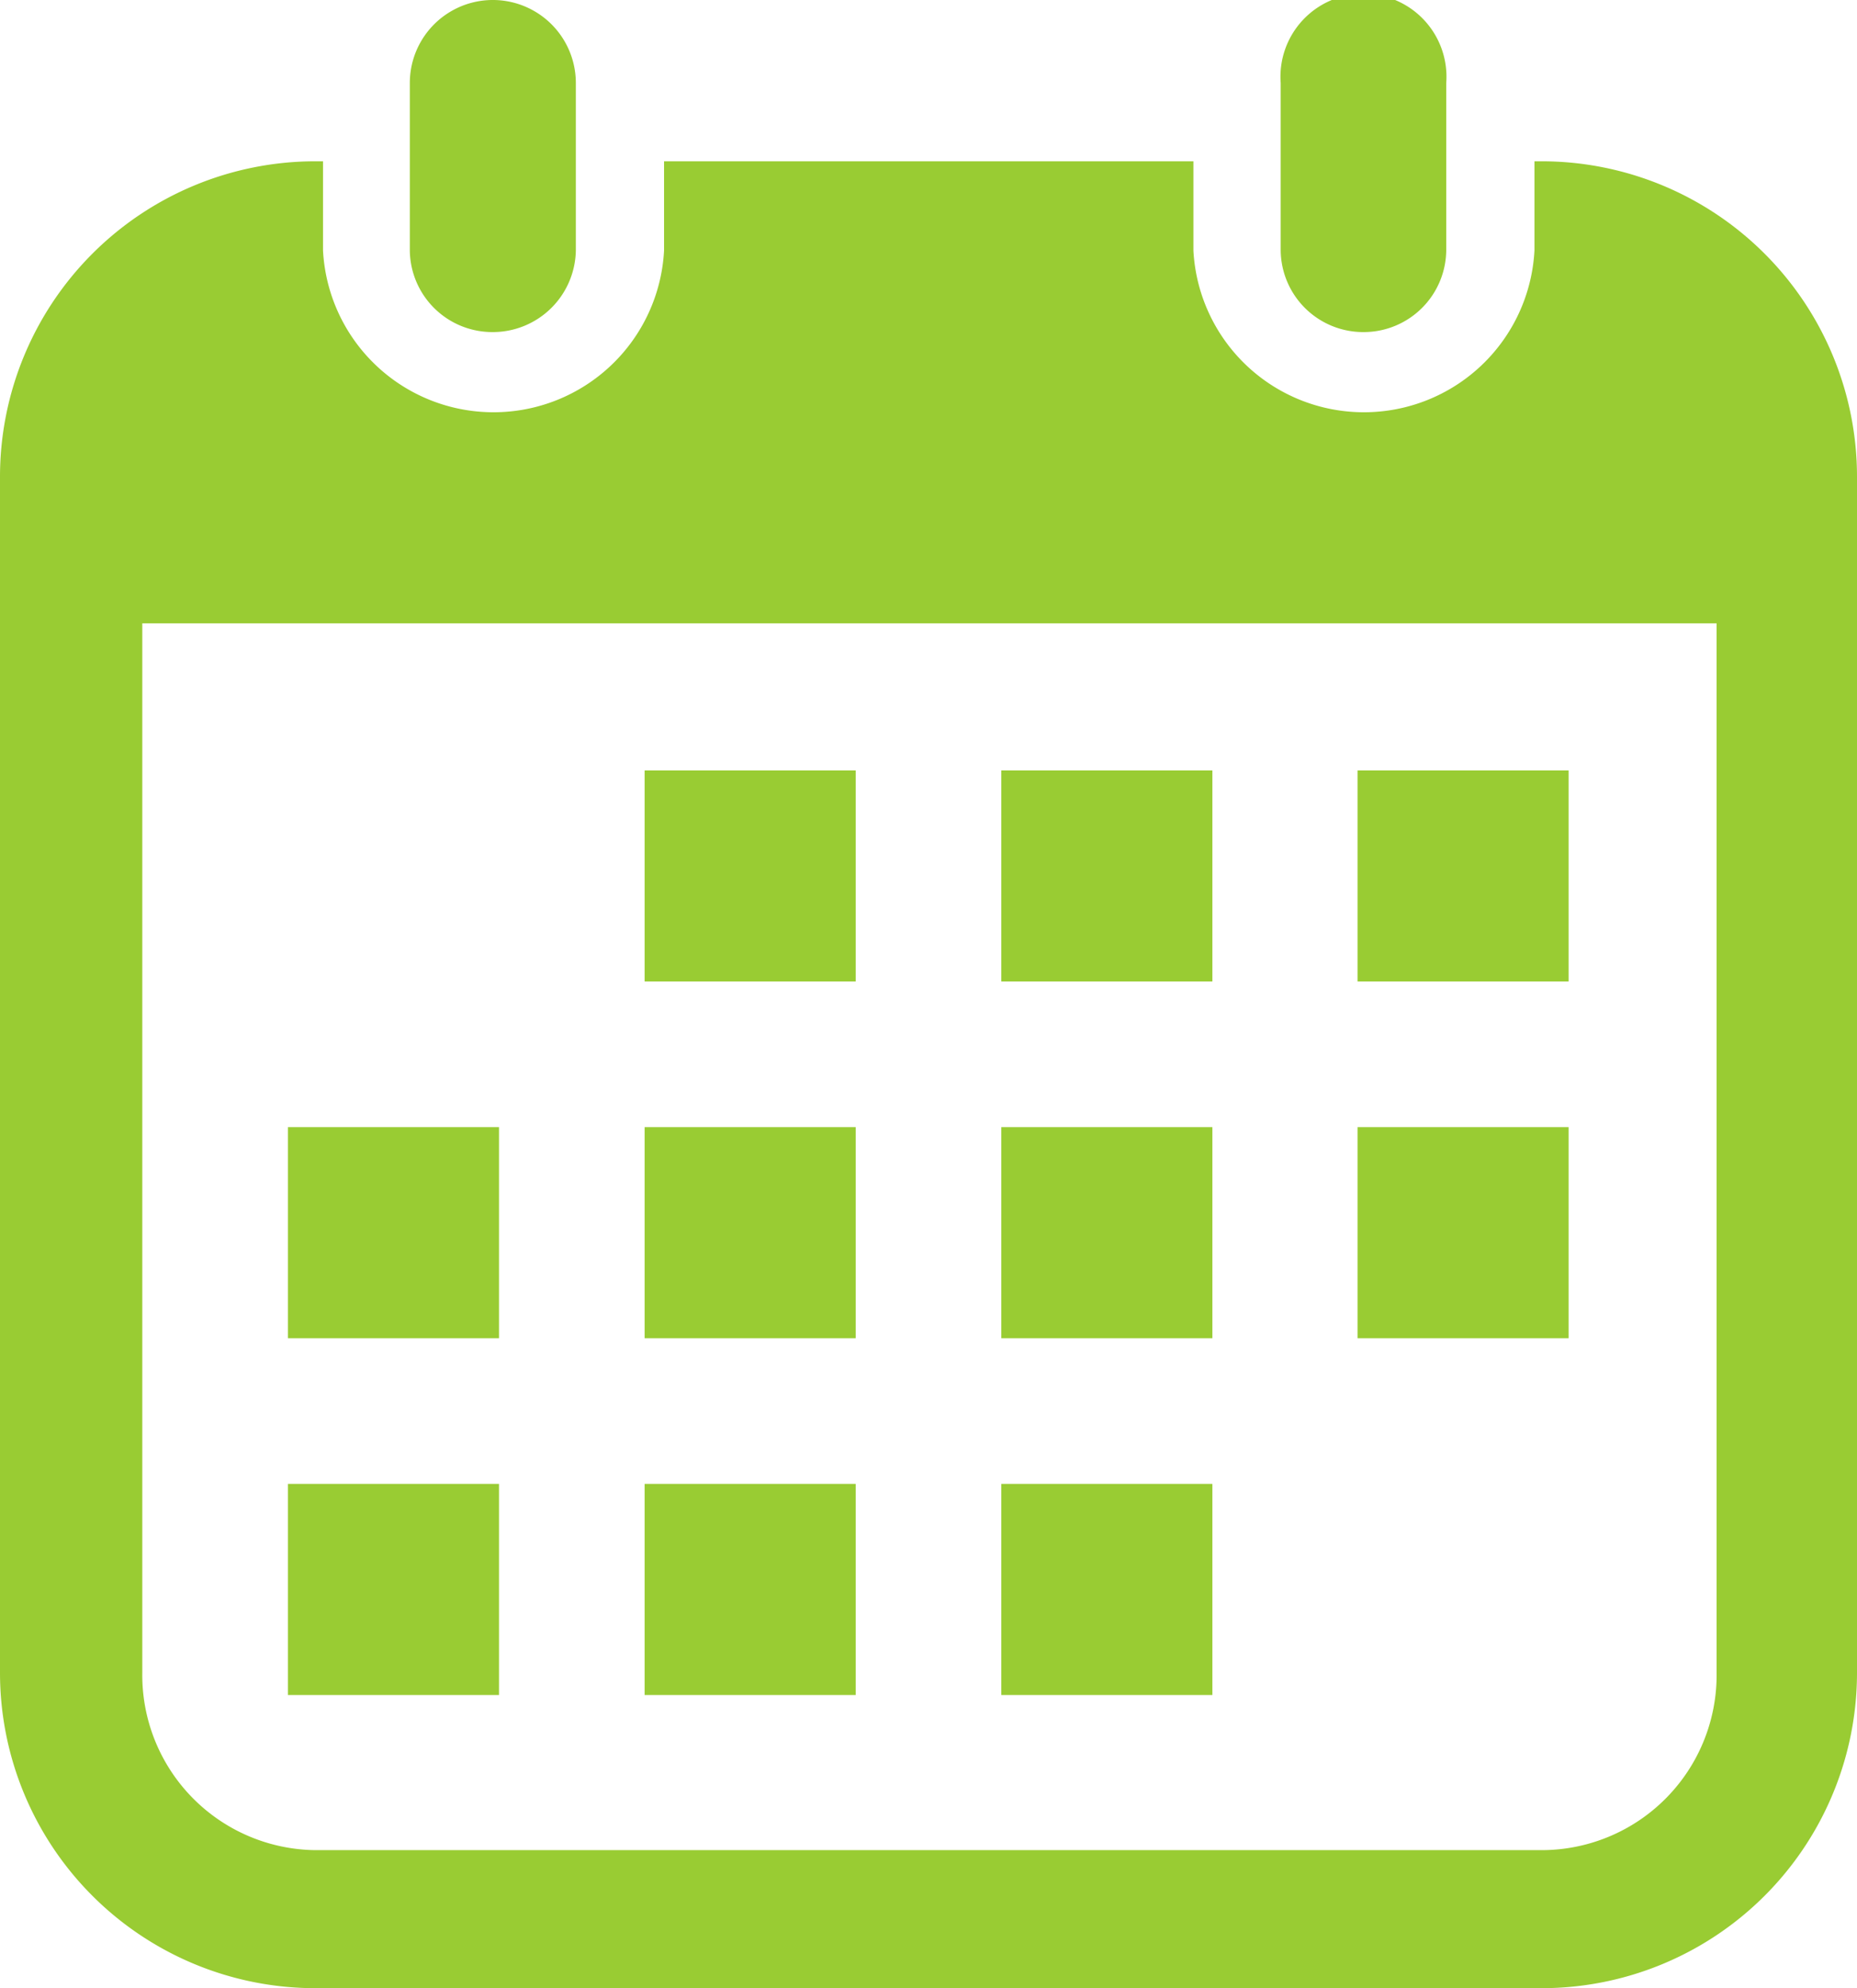
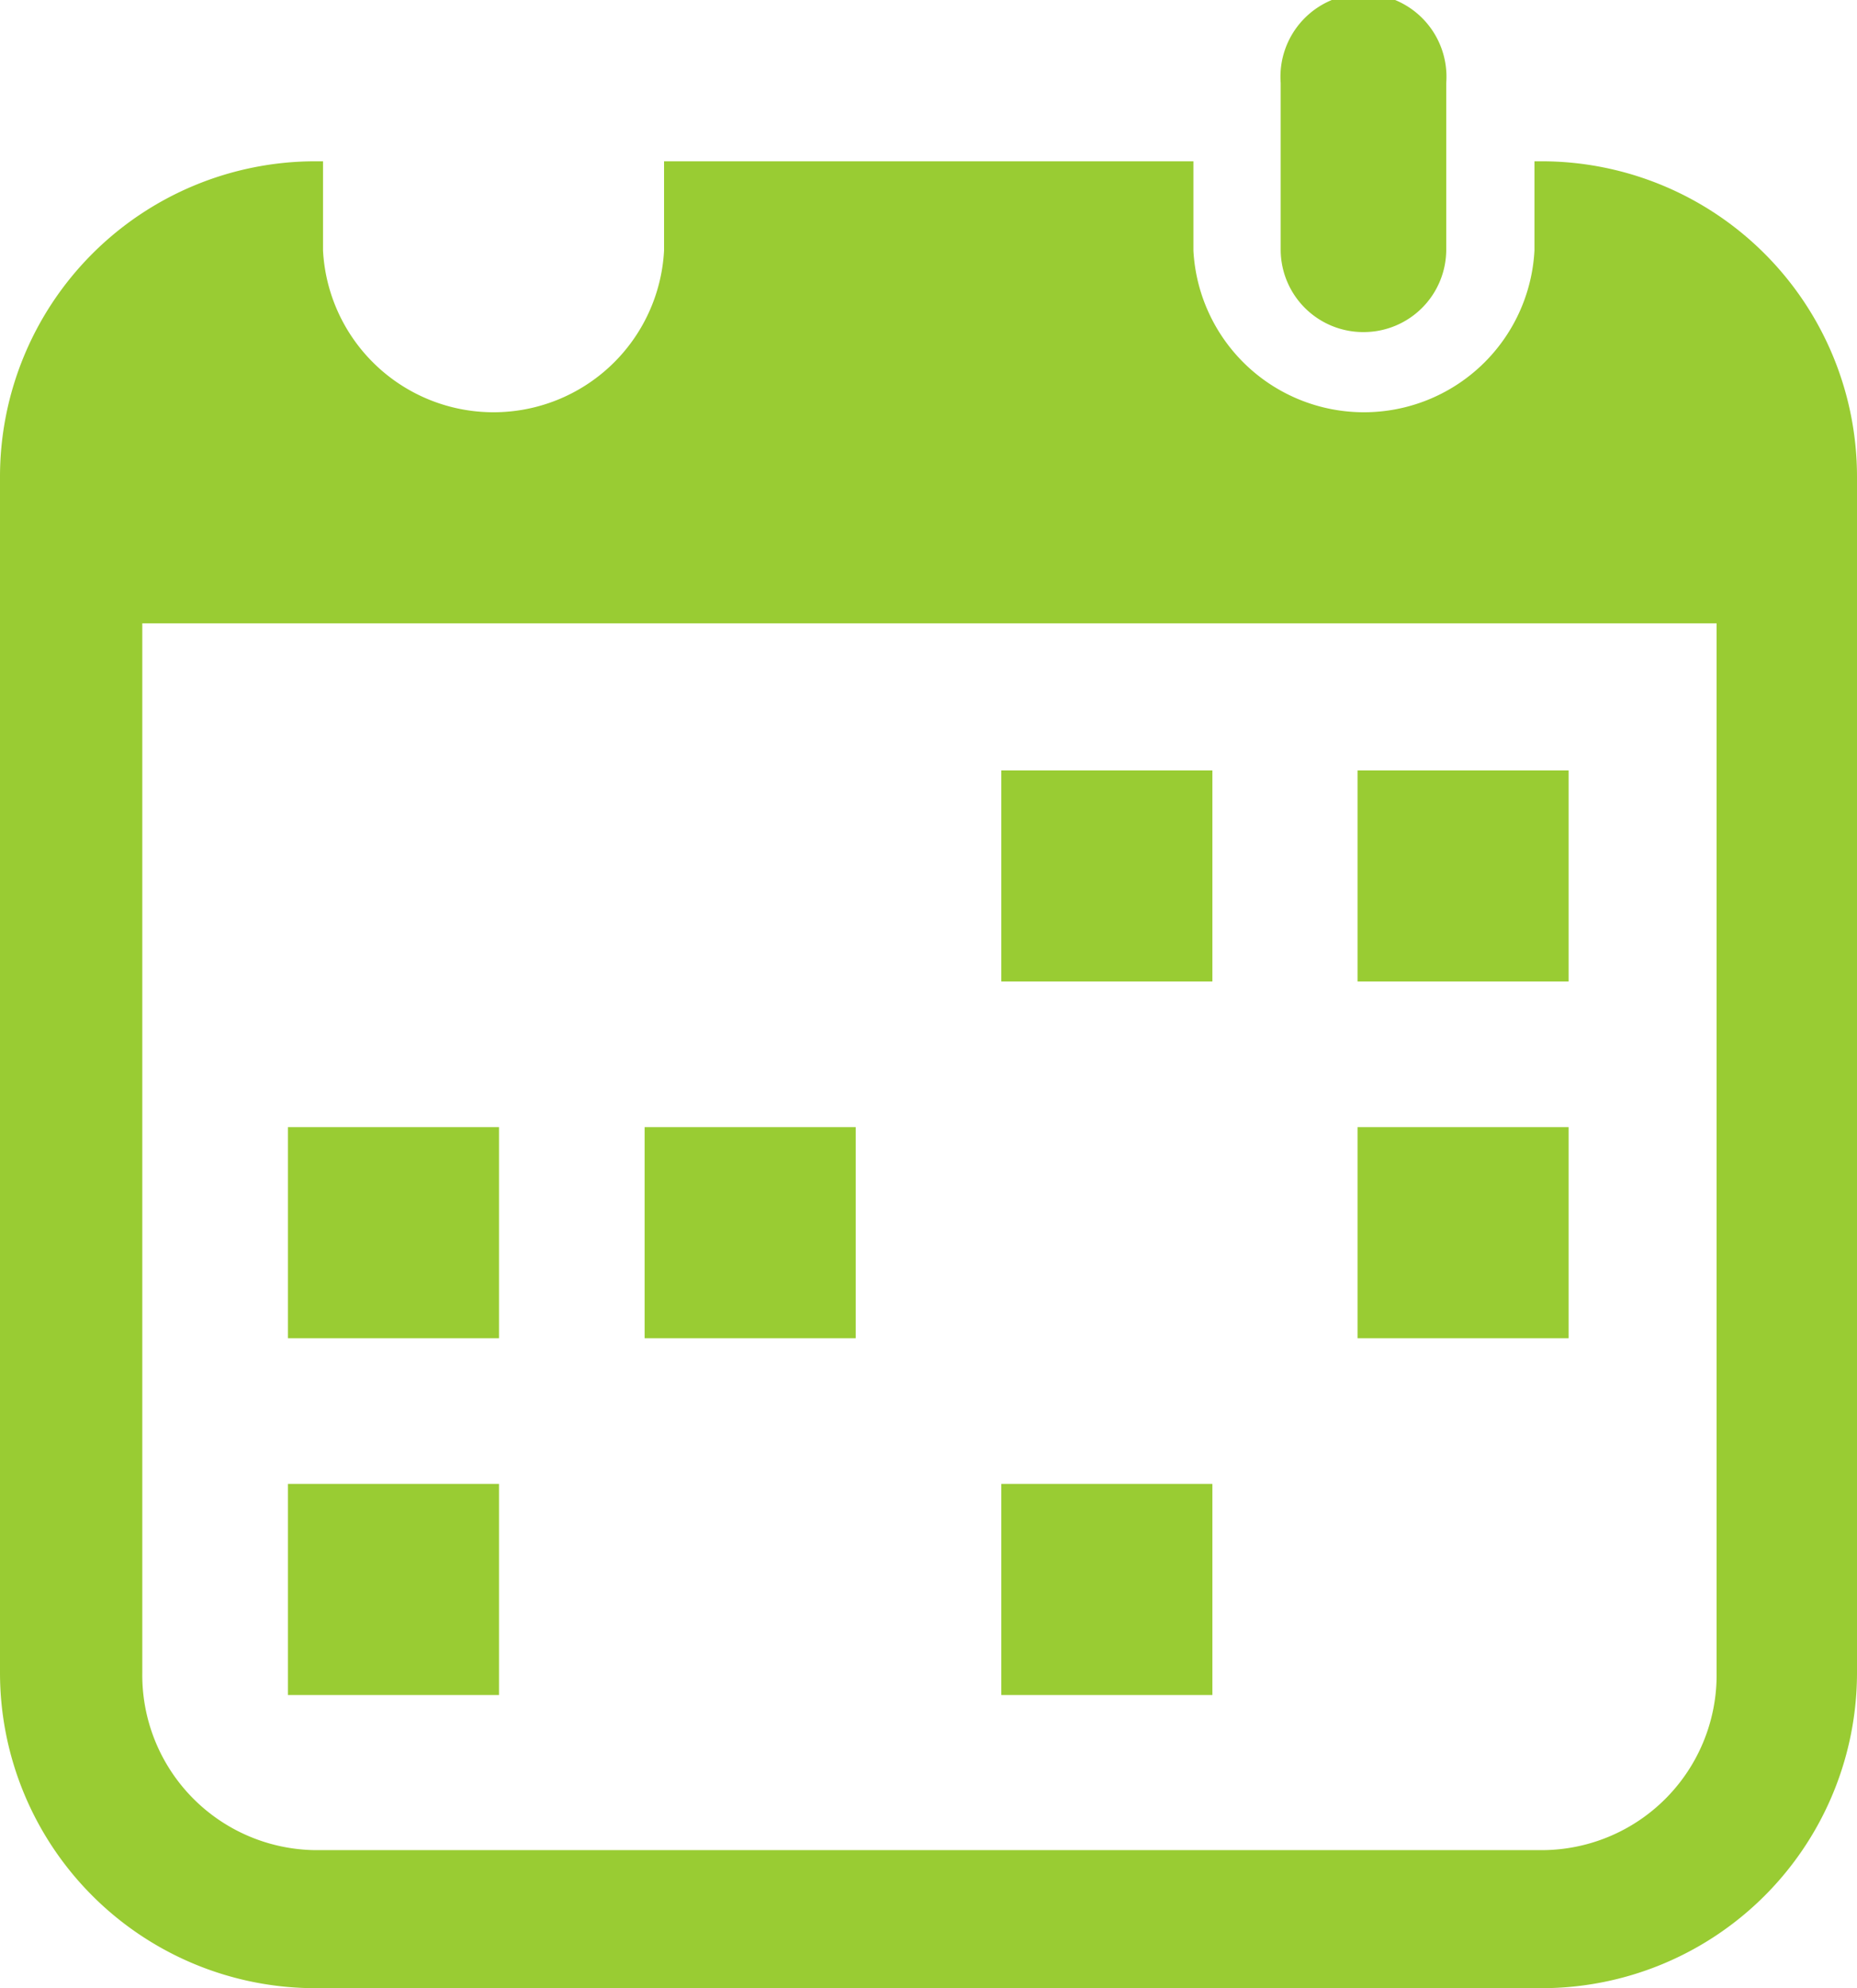
<svg xmlns="http://www.w3.org/2000/svg" viewBox="0 0 39.15 41.91">
  <defs>
    <style>.cls-1{fill:#9c3;}</style>
  </defs>
  <g id="レイヤー_2" data-name="レイヤー 2">
    <g id="テキスト">
-       <path class="cls-1" d="M10.39,7A1.74,1.74,0,0,1,8.64,5.28V1.75a1.75,1.75,0,0,1,3.5,0V5.28A1.75,1.75,0,0,1,10.39,7Z" />
      <path class="cls-1" d="M32.5,3.4h-.15V5.28a3.6,3.6,0,0,1-7.19,0V3.4H14V5.28a3.6,3.6,0,0,1-7.19,0V3.4H6.64A6.65,6.65,0,0,0,0,10.05V35.26a6.65,6.65,0,0,0,6.64,6.65H32.5a6.65,6.65,0,0,0,6.65-6.65V10.05A6.65,6.65,0,0,0,32.5,3.4Zm3.69,31.86A3.69,3.69,0,0,1,32.5,39H6.64A3.69,3.69,0,0,1,3,35.26V13.14H36.19Z" />
      <path class="cls-1" d="M28.76,7A1.74,1.74,0,0,1,27,5.28V1.75a1.75,1.75,0,1,1,3.49,0V5.28A1.74,1.74,0,0,1,28.76,7Z" />
-       <rect class="cls-1" x="13.59" y="16.24" width="4.45" height="4.45" />
      <rect class="cls-1" x="21.11" y="16.24" width="4.45" height="4.45" />
      <rect class="cls-1" x="28.62" y="16.24" width="4.45" height="4.45" />
      <rect class="cls-1" x="6.07" y="23.76" width="4.45" height="4.45" />
      <rect class="cls-1" x="13.59" y="23.76" width="4.45" height="4.45" />
-       <rect class="cls-1" x="21.11" y="23.76" width="4.45" height="4.45" />
      <rect class="cls-1" x="28.62" y="23.76" width="4.45" height="4.45" />
      <rect class="cls-1" x="6.07" y="31.28" width="4.45" height="4.45" />
-       <rect class="cls-1" x="13.59" y="31.28" width="4.45" height="4.45" />
      <rect class="cls-1" x="21.11" y="31.28" width="4.45" height="4.45" />
    </g>
  </g>
</svg>